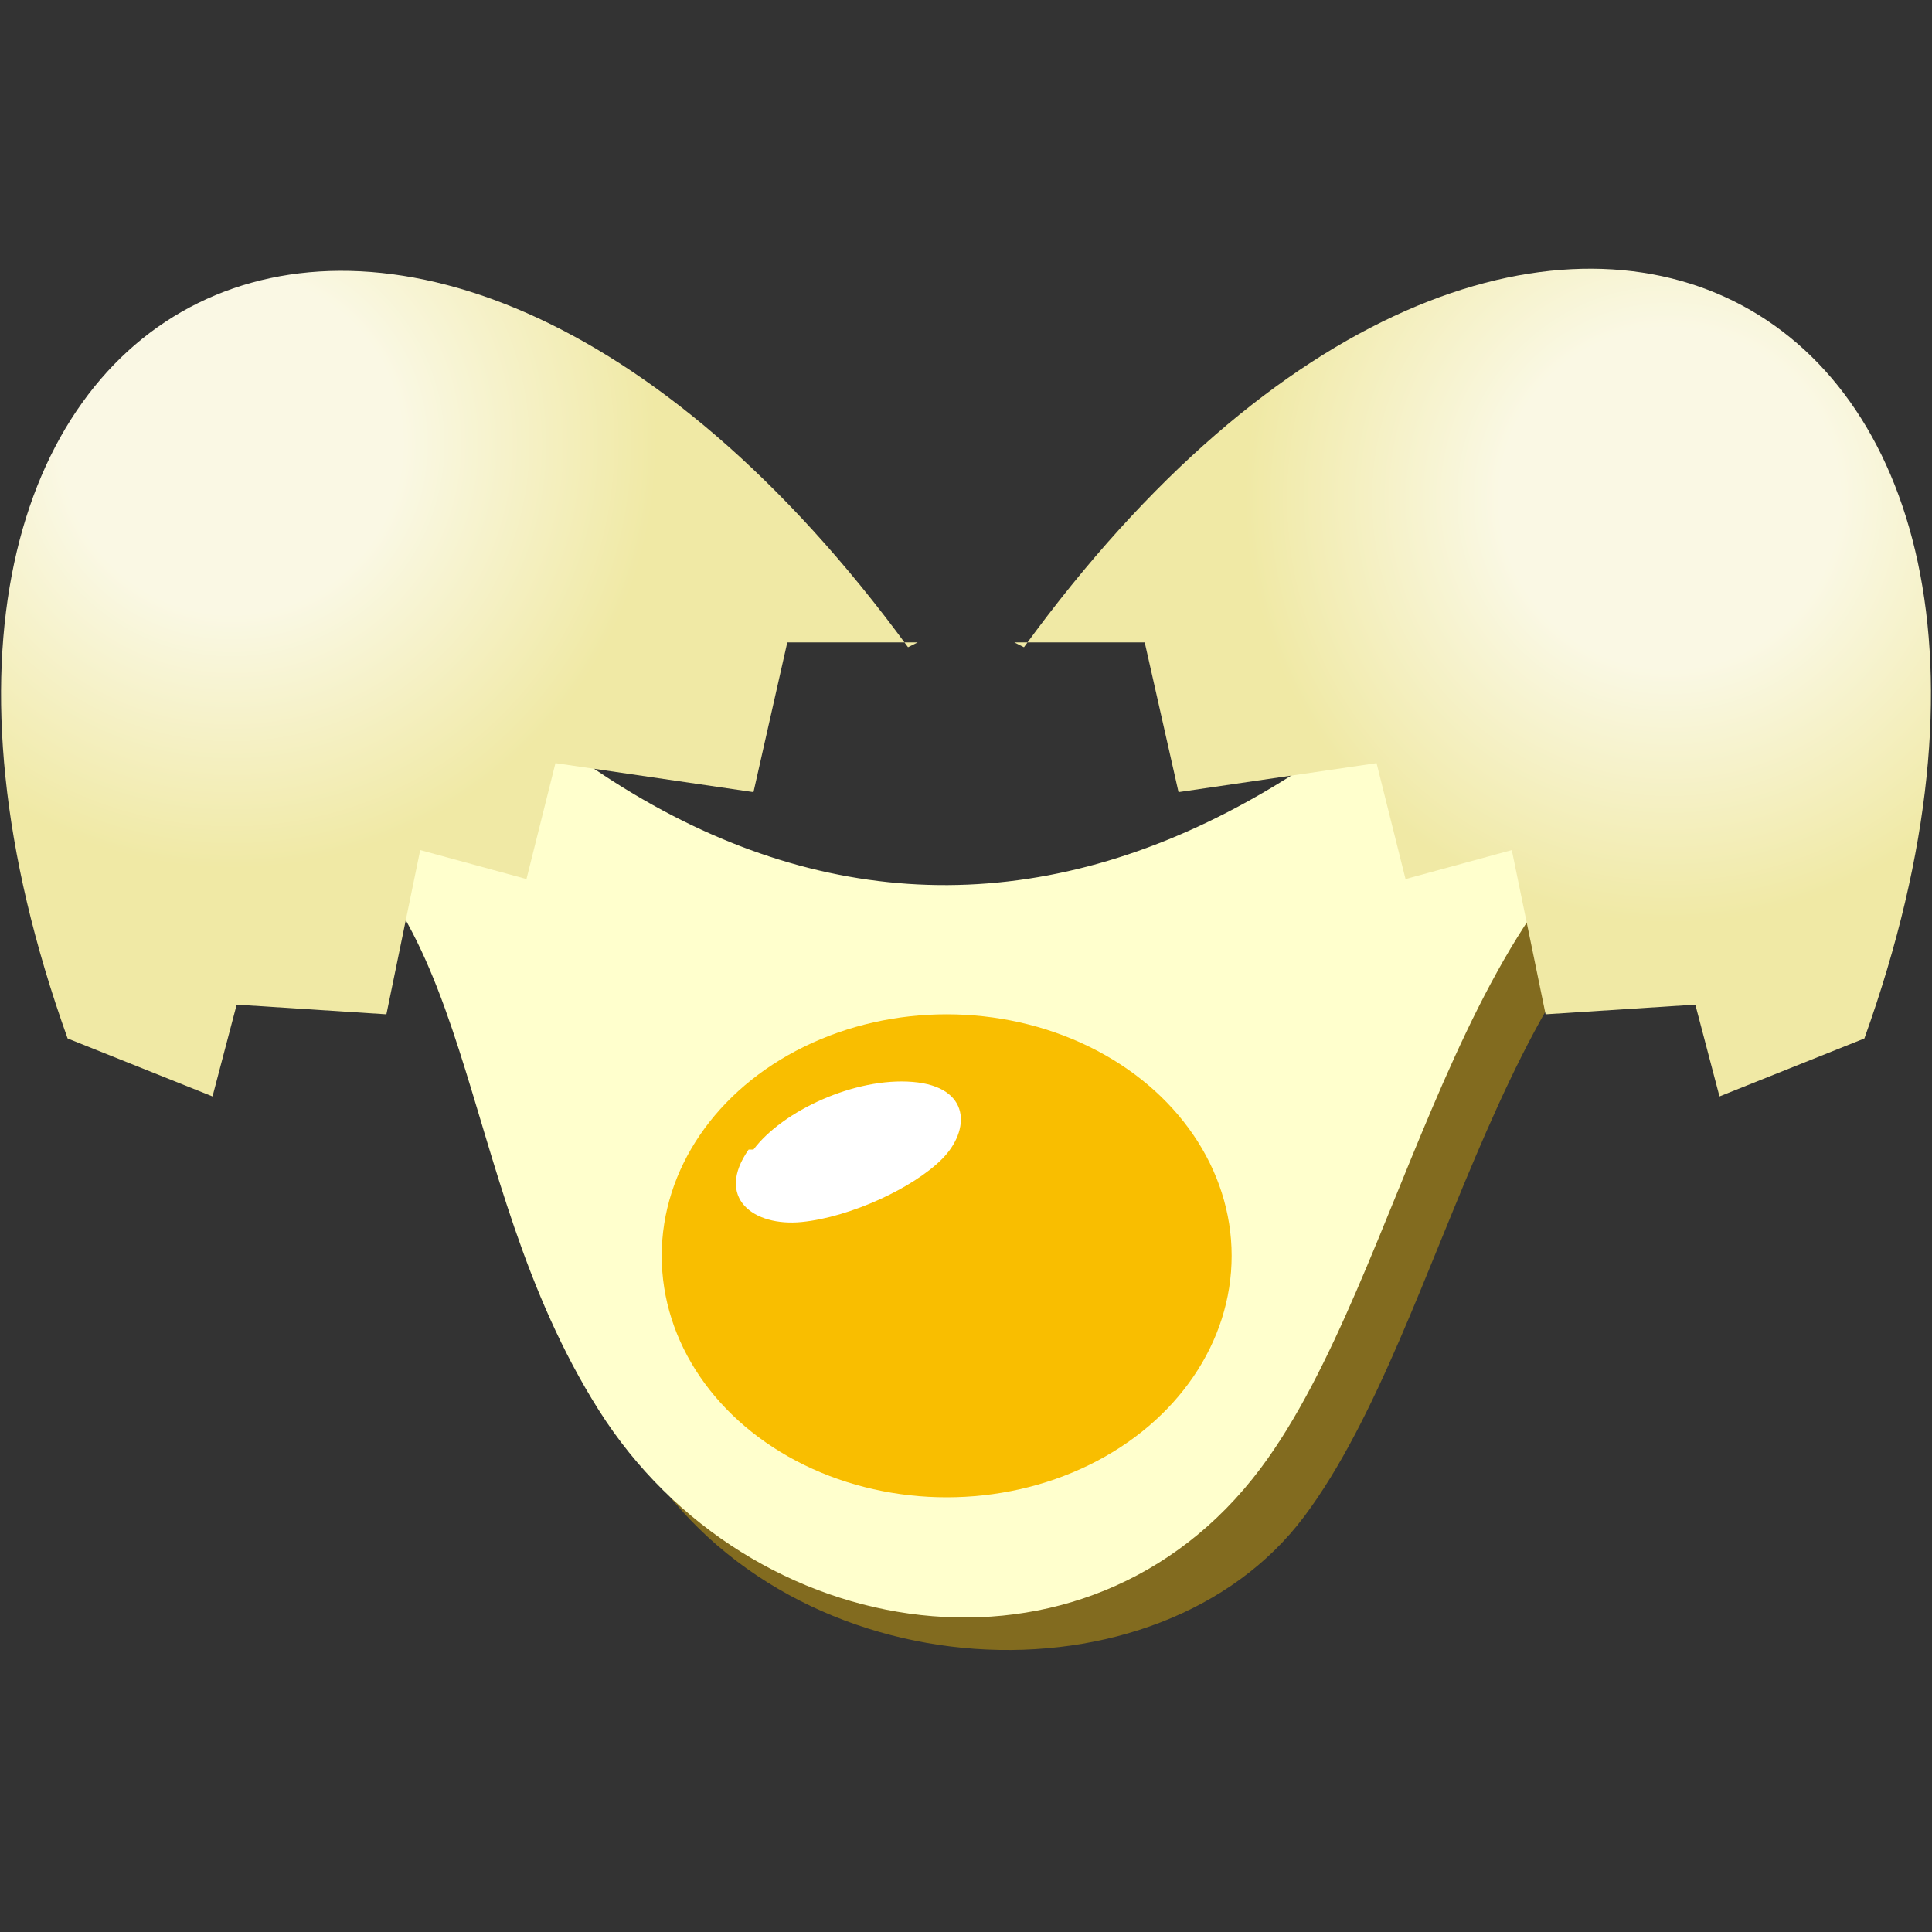
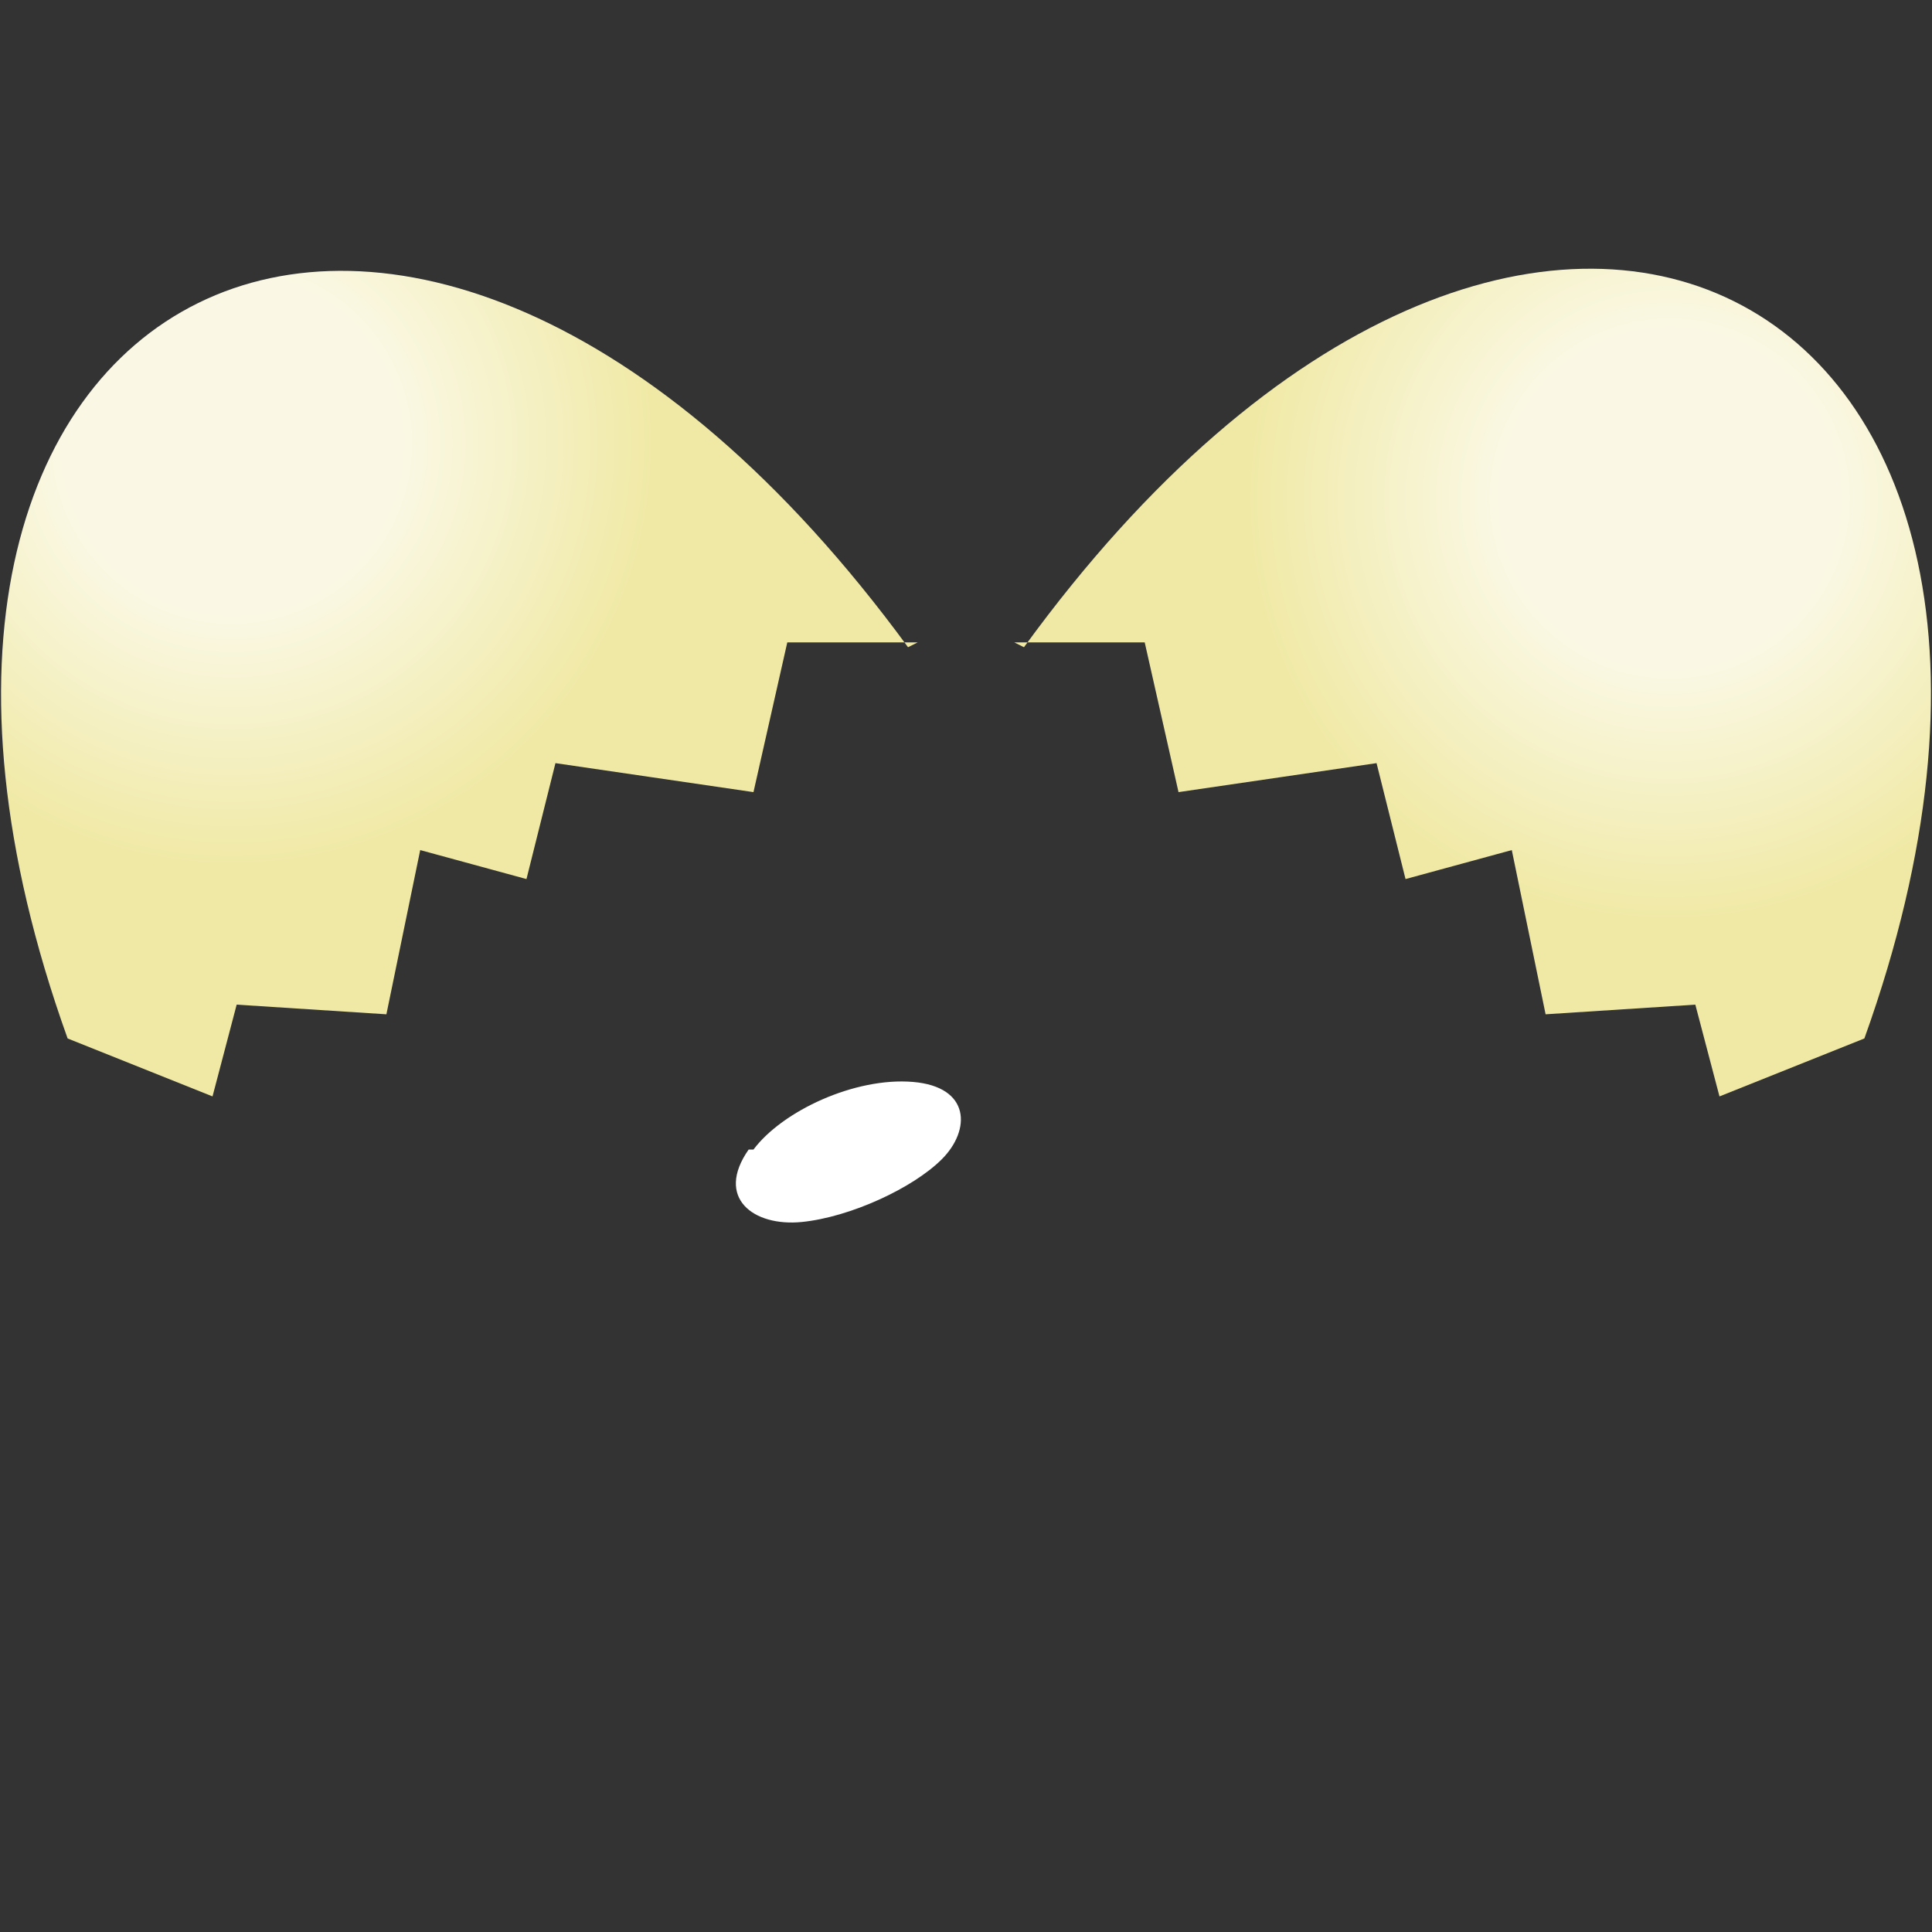
<svg xmlns="http://www.w3.org/2000/svg" xmlns:xlink="http://www.w3.org/1999/xlink" id="_レイヤー_1" data-name="レイヤー_1" width="40" height="40" version="1.1" viewBox="0 0 40 40">
  <rect x="0" y="0" width="40" height="40" fill="#333333" stroke="none" />
  <defs>
    <style>
      .st0 {
        fill: #fff;
      }

      .st1 {
        opacity: .4;
      }

      .st1, .st2 {
        fill: #f9be00;
      }

      .st3 {
        fill: url(#_名称未設定グラデーション_14);
      }

      .st4 {
        fill: #ffffcd;
      }

      .st5 {
        fill: url(#_名称未設定グラデーション_141);
      }
    </style>
    <radialGradient id="_名称未設定グラデーション_14" data-name="名称未設定グラデーション 14" cx="-304.8" cy="-46.8" fx="-304.8" fy="-46.8" r="8.8" gradientTransform="translate(245.7 201.7) rotate(29.9)" gradientUnits="userSpaceOnUse">
      <stop offset=".4" stop-color="#faf8e4" />
      <stop offset="1" stop-color="#f0e9a5" />
    </radialGradient>
    <radialGradient id="_名称未設定グラデーション_141" data-name="名称未設定グラデーション 14" cx="-743.9" cy="207" fx="-743.9" fy="207" r="8.8" gradientTransform="translate(-713.5 201.7) rotate(150.1) scale(1 -1)" xlink:href="#_名称未設定グラデーション_14" />
  </defs>
-   <path class="st1" d="M7.8,11.7c8,10.2,17.3,10.2,25.9-.2l2.2,5.6c-4.8,1.8-5.9,10.3-8.9,14.3s-10.6,3.7-13.7-1.2-2.4-10.8-6.7-12.7l1.2-5.8Z" />
-   <path class="st4" d="M6.9,10.7c8,10.2,17.3,10.2,25.9-.2l2.2,5.6c-4.8,1.8-5.9,10.3-8.9,14.3-3.6,4.8-10.6,3.7-13.7-1.2-3.1-4.9-2.4-10.8-6.7-12.7l1.2-5.8Z" />
  <path class="st3" d="M18.8,13.4C8.4-.8-4.2,5.9,1.4,21.5l3,1.2.5-1.9,3.1.2.7-3.4,2.2.6.6-2.4,4.1.6.7-3.1h2.7Z" />
  <path class="st5" d="M21.2,13.4c10.4-14.3,23-7.5,17.4,8.1l-3,1.2-.5-1.9-3.1.2-.7-3.4-2.2.6-.6-2.4-4.1.6-.7-3.1h-2.7Z" />
-   <ellipse class="st2" cx="19.6" cy="26" rx="5.9" ry="5" />
  <path class="st0" d="M15.6,23.8c.6-.8,2.1-1.5,3.3-1.4s1.2,1,.6,1.6-1.9,1.2-2.9,1.3-1.8-.5-1.1-1.5Z" />
</svg>